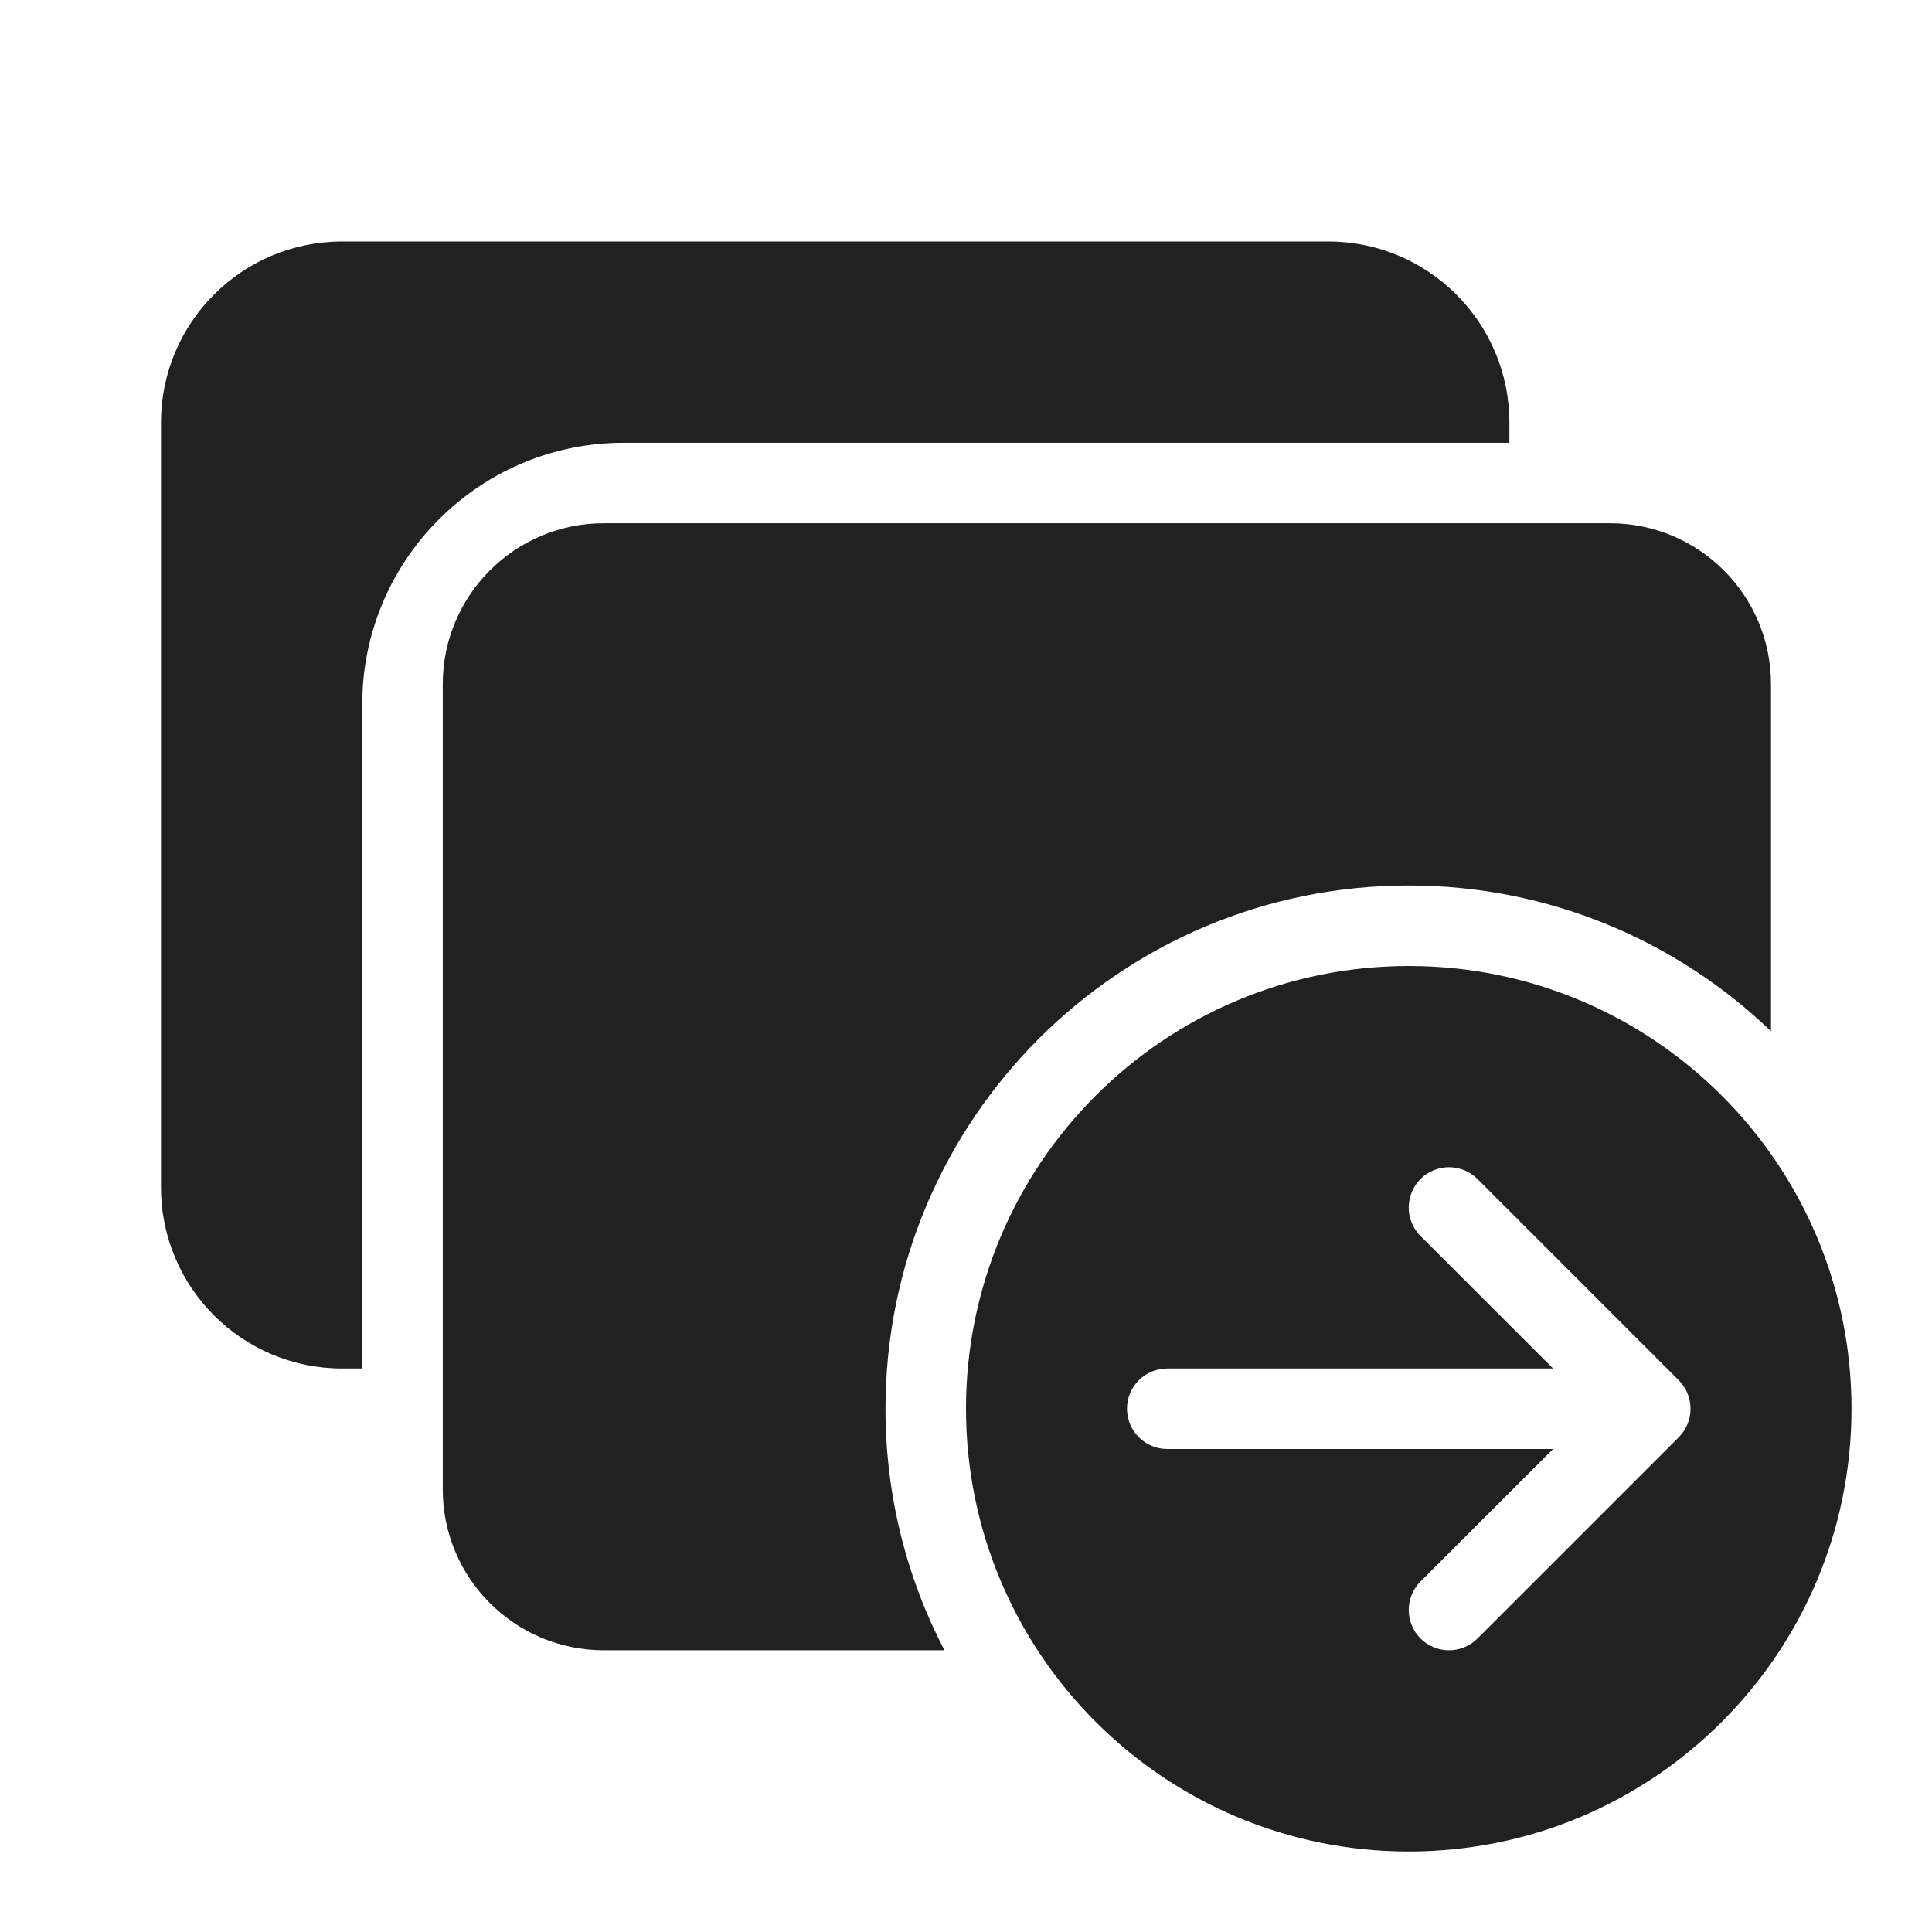
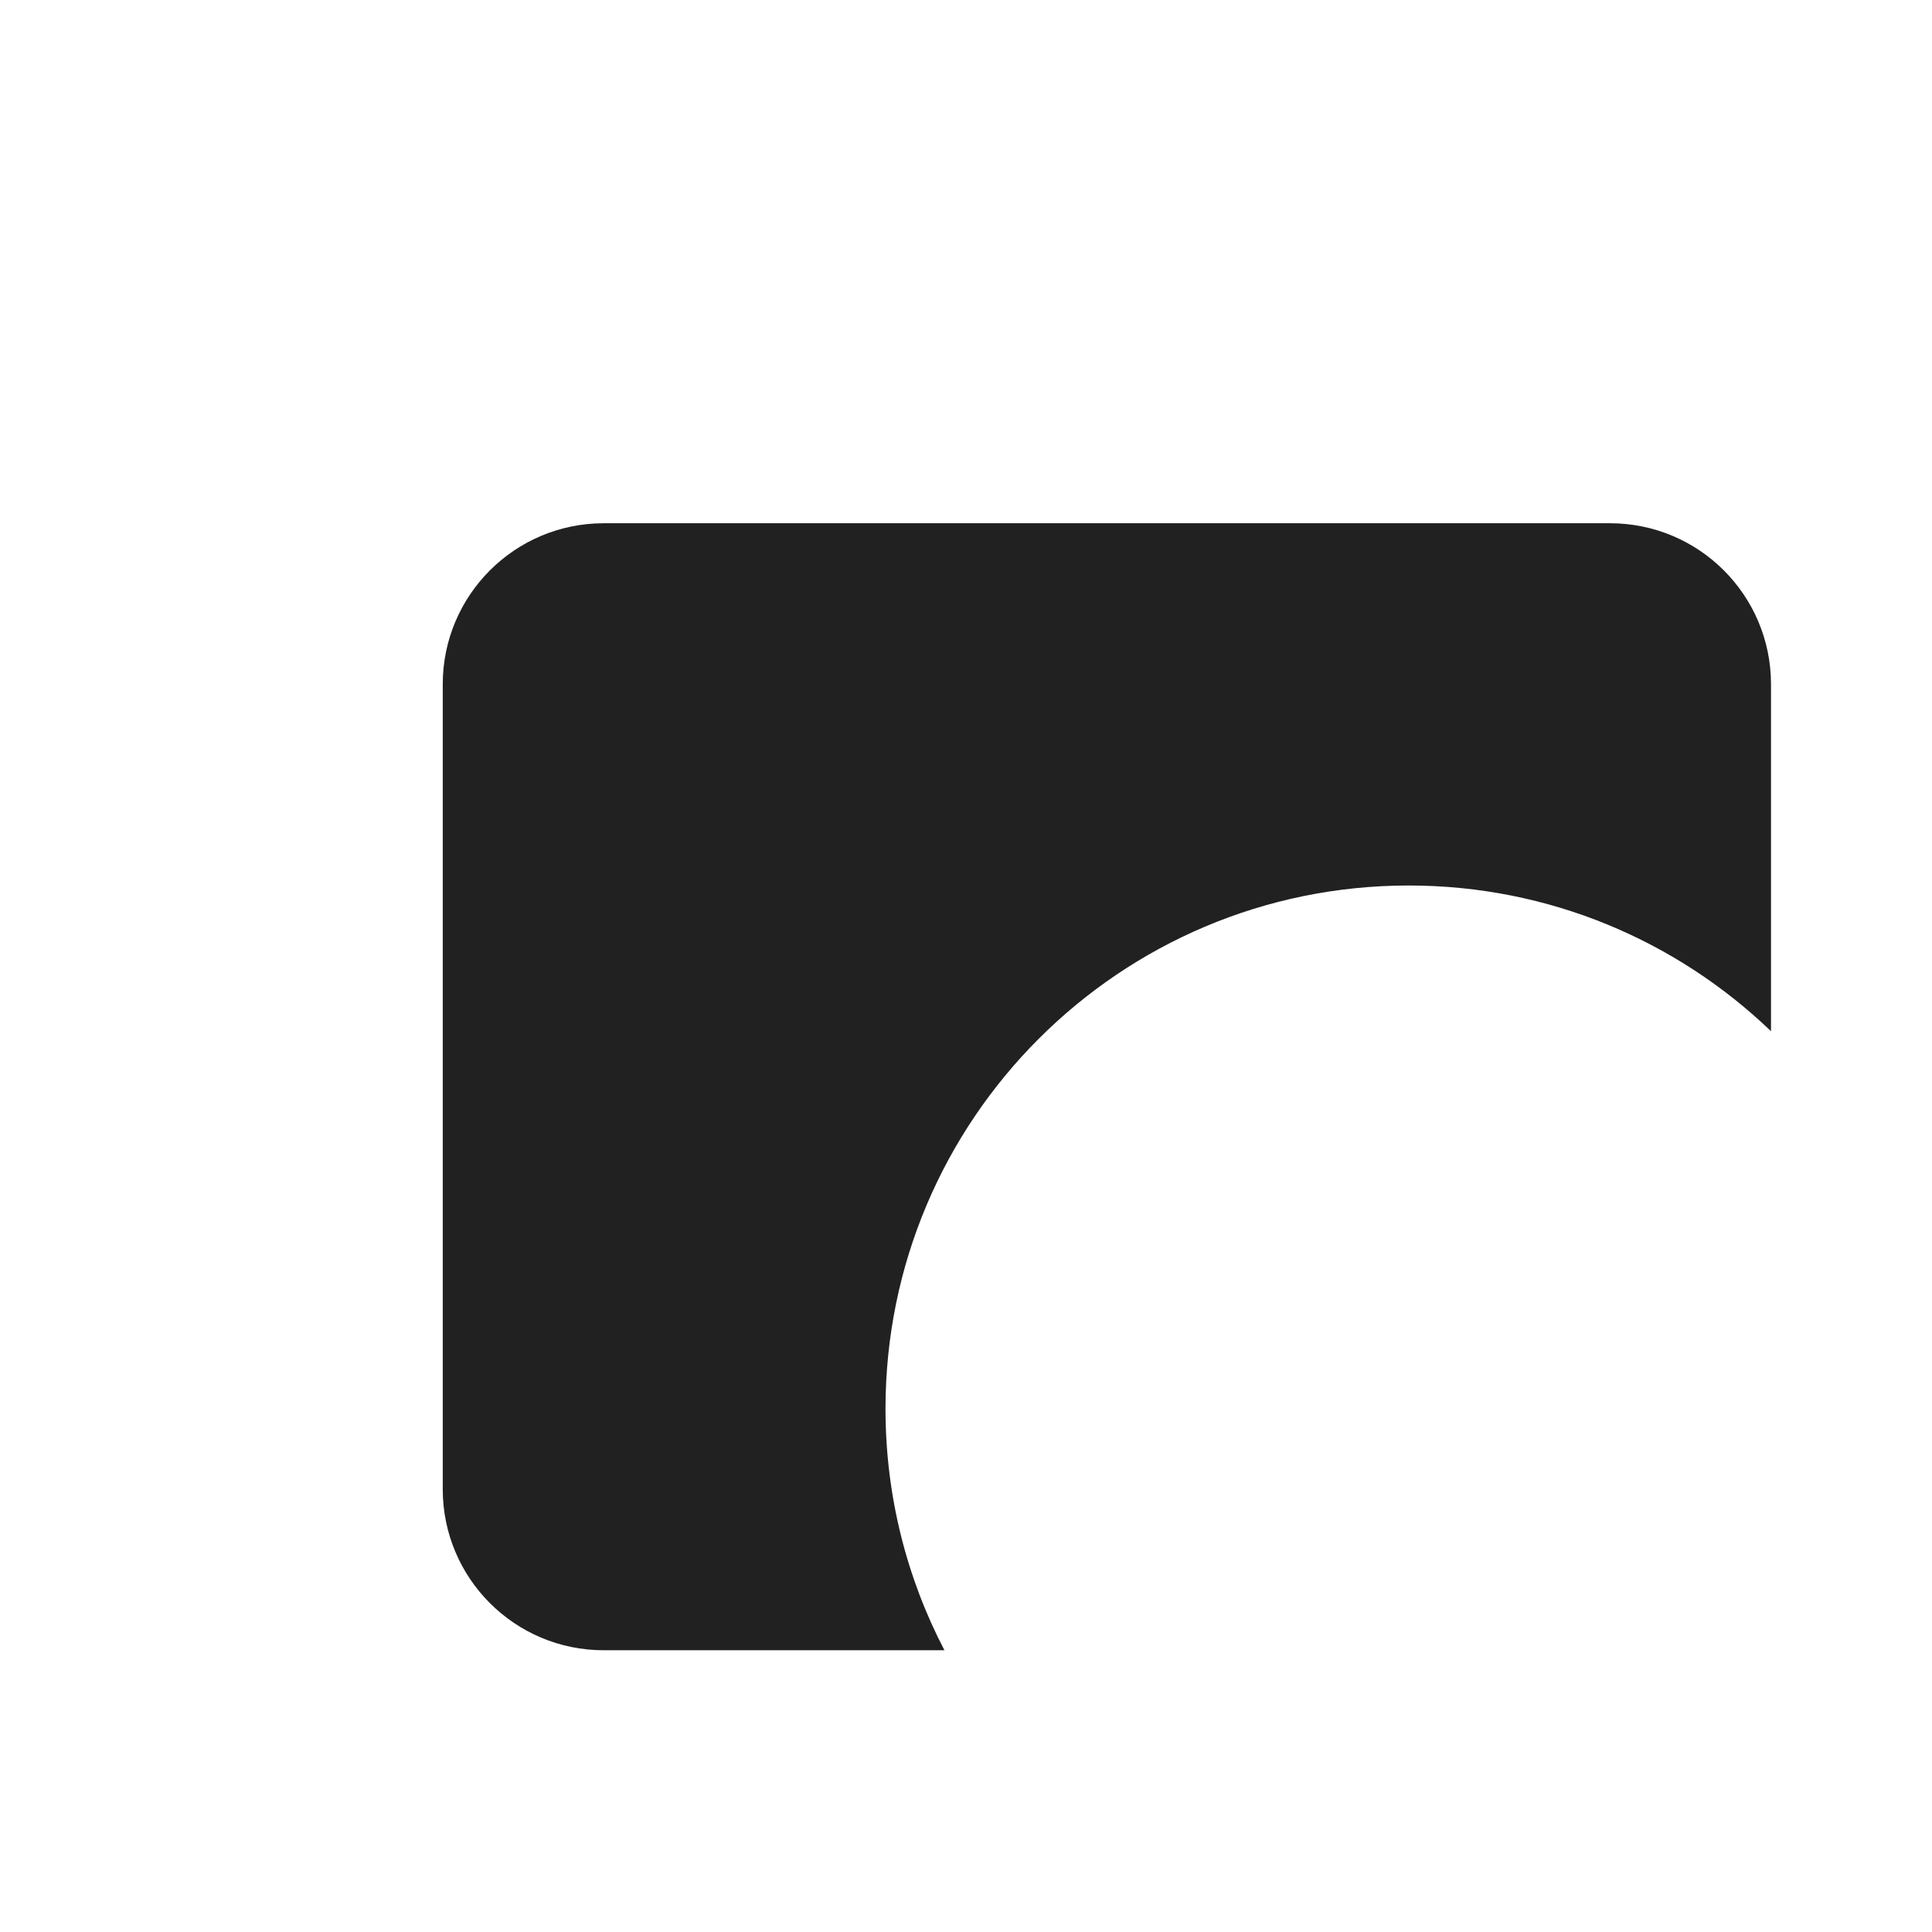
<svg xmlns="http://www.w3.org/2000/svg" width="800px" height="800px" viewBox="0 0 24 24" fill="none">
-   <path d="M18.75 5.25C18.75 4.007 17.743 3 16.5 3H4.25C3.007 3 2 4.007 2 5.25V14.75C2 15.993 3.007 17 4.25 17H4.5V8.75L4.505 8.566C4.601 6.856 6.017 5.5 7.75 5.5H18.75V5.25Z" fill="#212121" />
  <path d="M7.5 6.5C6.395 6.5 5.5 7.395 5.5 8.5V18.5C5.5 19.605 6.395 20.5 7.5 20.5H11.732C11.264 19.602 11 18.582 11 17.5C11 13.91 13.91 11 17.5 11C19.247 11 20.832 11.689 22 12.81V8.5C22 7.395 21.105 6.5 20 6.5H7.5Z" fill="#212121" />
-   <path d="M17.5 23C20.538 23 23 20.538 23 17.5C23 14.462 20.538 12 17.5 12C14.462 12 12 14.462 12 17.5C12 20.538 14.462 23 17.5 23ZM14 17.5C14 17.224 14.224 17 14.5 17L19.293 17L17.646 15.354C17.451 15.158 17.451 14.842 17.646 14.646C17.842 14.451 18.158 14.451 18.354 14.646L20.854 17.146C21.049 17.342 21.049 17.658 20.854 17.854L18.354 20.354C18.158 20.549 17.842 20.549 17.646 20.354C17.451 20.158 17.451 19.842 17.646 19.646L19.293 18L14.5 18C14.224 18 14 17.776 14 17.5Z" fill="#212121" />
</svg>